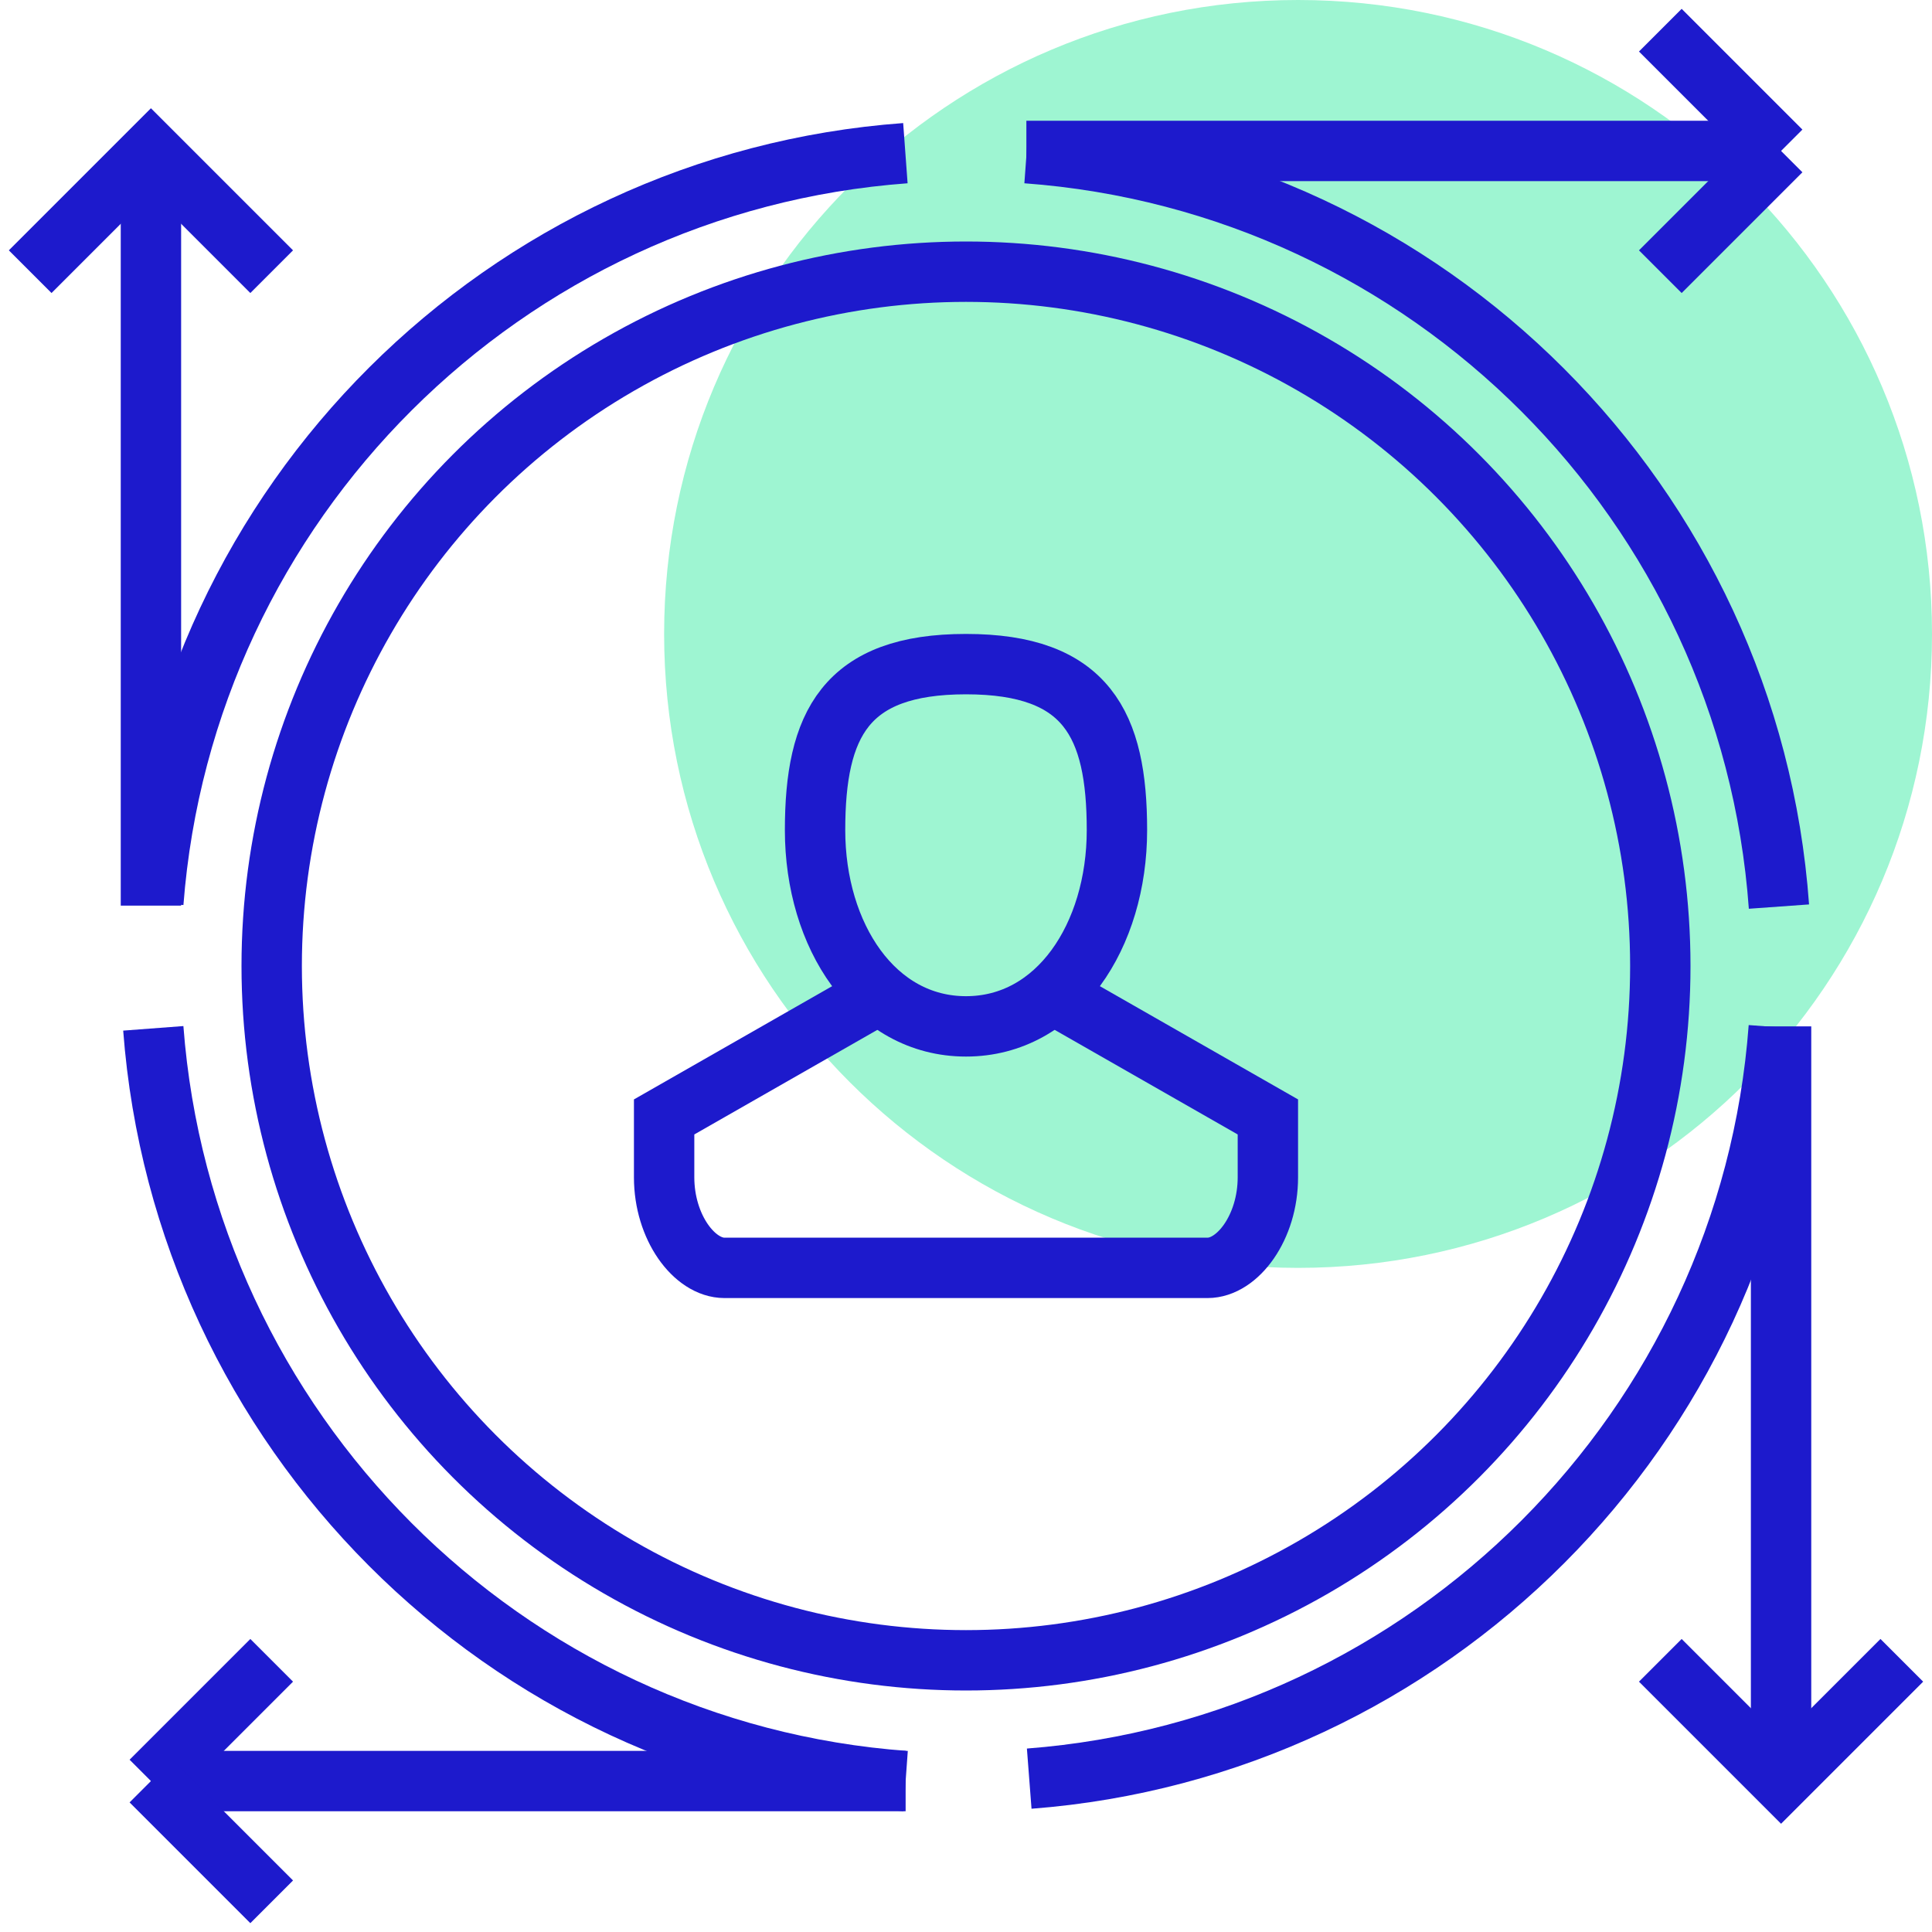
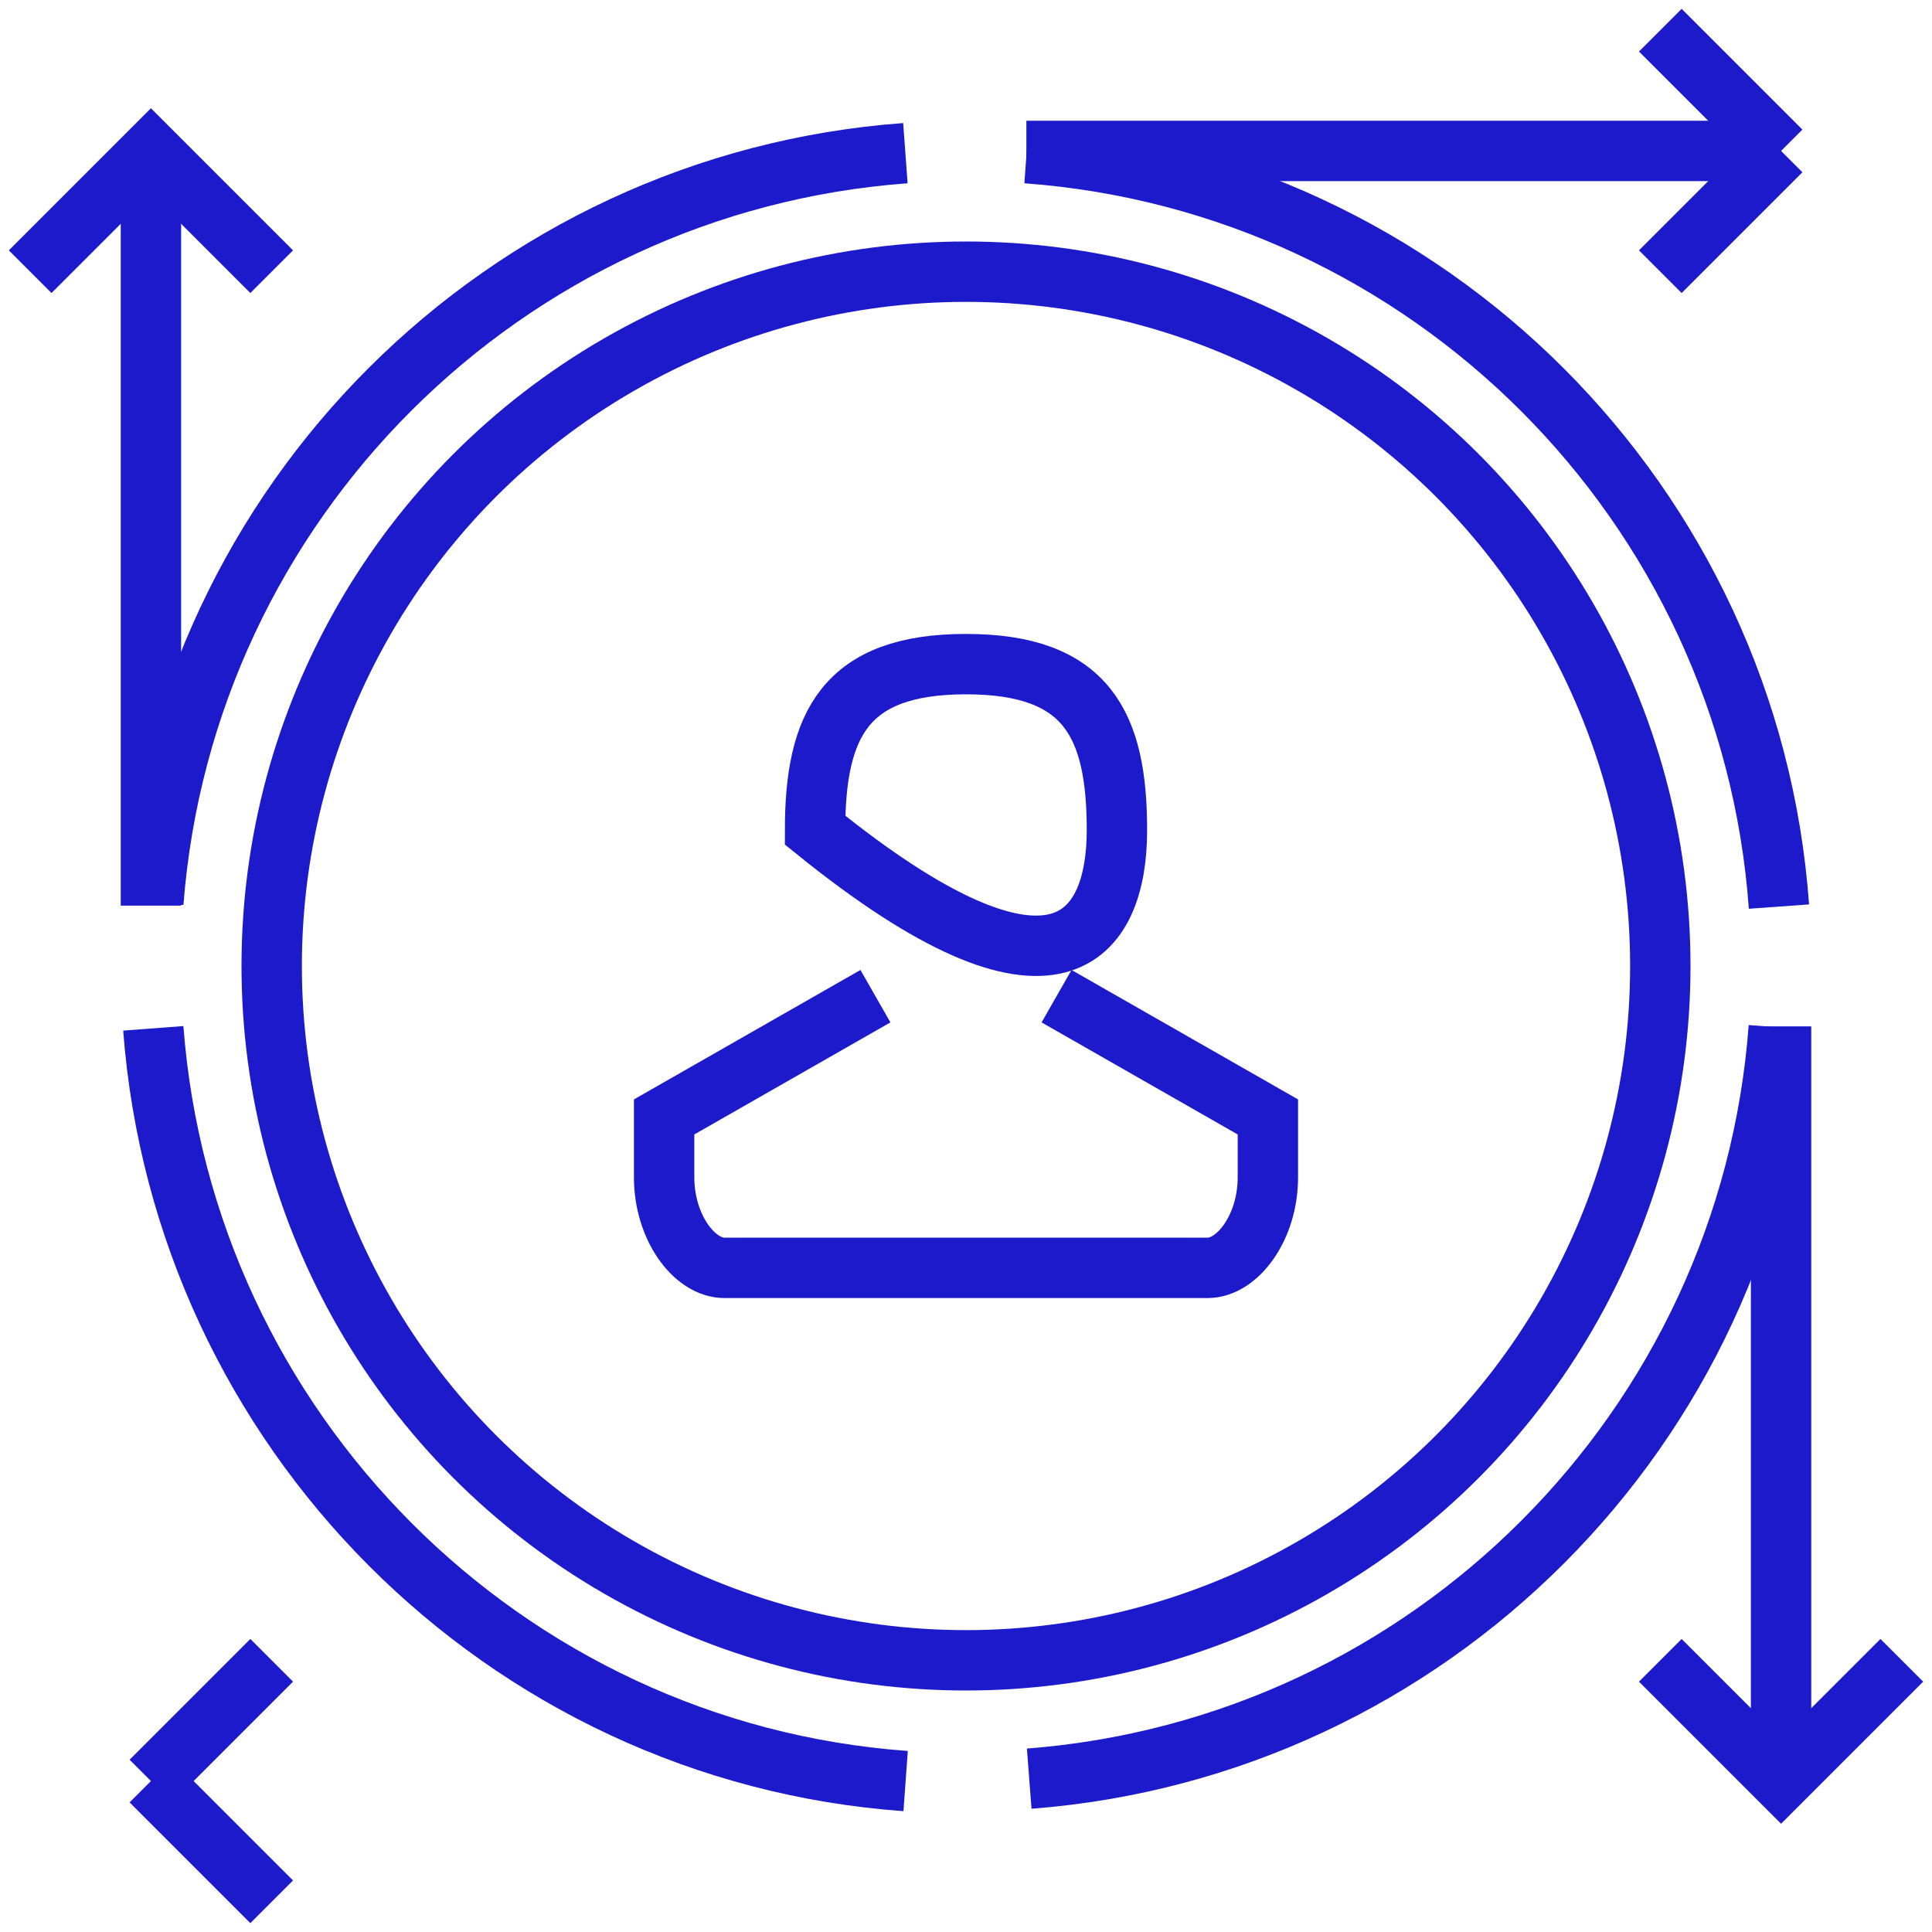
<svg xmlns="http://www.w3.org/2000/svg" width="64px" height="64px" viewBox="0 0 64 64" version="1.1">
  <defs />
  <g id="Page-1" stroke="none" stroke-width="1" fill="none" fill-rule="evenodd">
    <g id="Homepage" transform="translate(-698, -1368)">
      <g id="Group-6" transform="translate(581, 1351)">
        <g id="i-drip-onboarding" transform="translate(118, 17)">
          <g id="_x33_5_x5F_user_x5F_predictions">
-             <path d="M63,21 C63,32.597 53.599,42 42,42 C30.401,42 21,32.597 21,21 C21,9.396 30.401,0 42,0 C53.599,0 63,9.396 63,21 Z" id="Shape" fill="#9EF5D2" />
            <path d="M58,34 L58,59" id="Shape" stroke="#1D1ACC" stroke-width="2" />
            <polyline id="Shape" stroke="#1D1ACC" stroke-width="2" points="54 55 58 59 62 55" />
            <path d="M4,30 L4,5" id="Shape" stroke="#1D1ACC" stroke-width="2" />
            <polyline id="Shape" stroke="#1D1ACC" stroke-width="2" points="0 9 4 5 8 9" />
            <path d="M33,5 L58,5" id="Shape" stroke="#1D1ACC" stroke-width="2" />
            <path d="M58,5 L54,1" id="Shape" stroke="#1D1ACC" stroke-width="2" />
            <path d="M58,5 L54,9" id="Shape" stroke="#1D1ACC" stroke-width="2" />
-             <path d="M29,59 L4,59" id="Shape" stroke="#1D1ACC" stroke-width="2" />
            <path d="M4,59 L8,55" id="Shape" stroke="#1D1ACC" stroke-width="2" />
            <path d="M4,59 L8,63" id="Shape" stroke="#1D1ACC" stroke-width="2" />
            <g id="Group" transform="translate(21, 22)" stroke="#1D1ACC" stroke-width="2">
-               <path d="M5,5.5 C5,9 6.963,12 10,12 C13.037,12 15,9 15,5.5 C15,2 14,0 10,0 C6,0 5,2 5,5.5 Z" id="Shape" />
+               <path d="M5,5.5 C13.037,12 15,9 15,5.5 C15,2 14,0 10,0 C6,0 5,2 5,5.5 Z" id="Shape" />
              <path d="M7,11 L0,15 L0,17 C0,18.656 1,20 2,20 L18,20 C19,20 20,18.656 20,17 L20,15 L13,11" id="Shape" />
            </g>
            <ellipse id="Oval" stroke="#1D1ACC" stroke-width="2" cx="31" cy="32" rx="23" ry="23" />
            <path d="M29,59 C15.69,58.039 5.084,47.361 4.078,34.065" id="Shape" stroke="#1D1ACC" stroke-width="2" />
            <path d="M57.925,34.031 C56.938,47.303 46.357,57.902 33.094,58.92" id="Shape" stroke="#1D1ACC" stroke-width="2" />
            <path d="M33.007,5.074 C46.332,6.053 56.97,16.701 57.93,30.032" id="Shape" stroke="#1D1ACC" stroke-width="2" />
            <path d="M4.079,29.904 C5.099,16.635 15.71,6.05 28.992,5.074" id="Shape" stroke="#1D1ACC" stroke-width="2" />
          </g>
        </g>
      </g>
    </g>
  </g>
</svg>